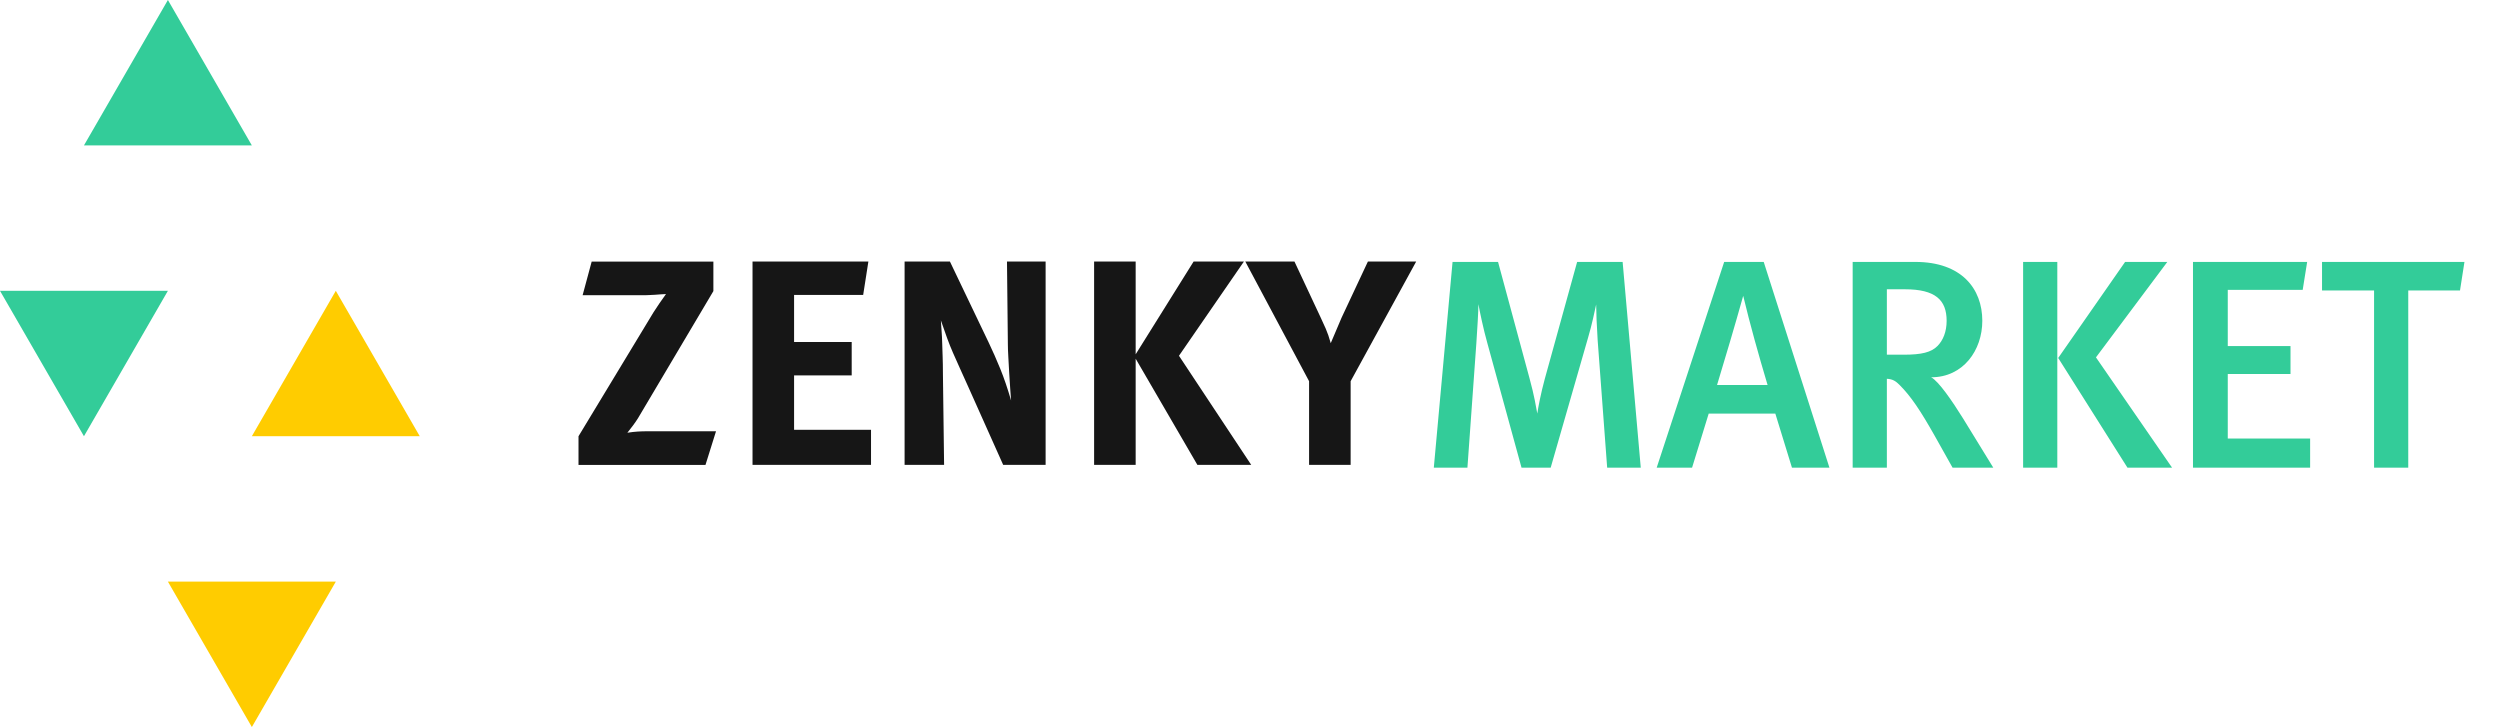
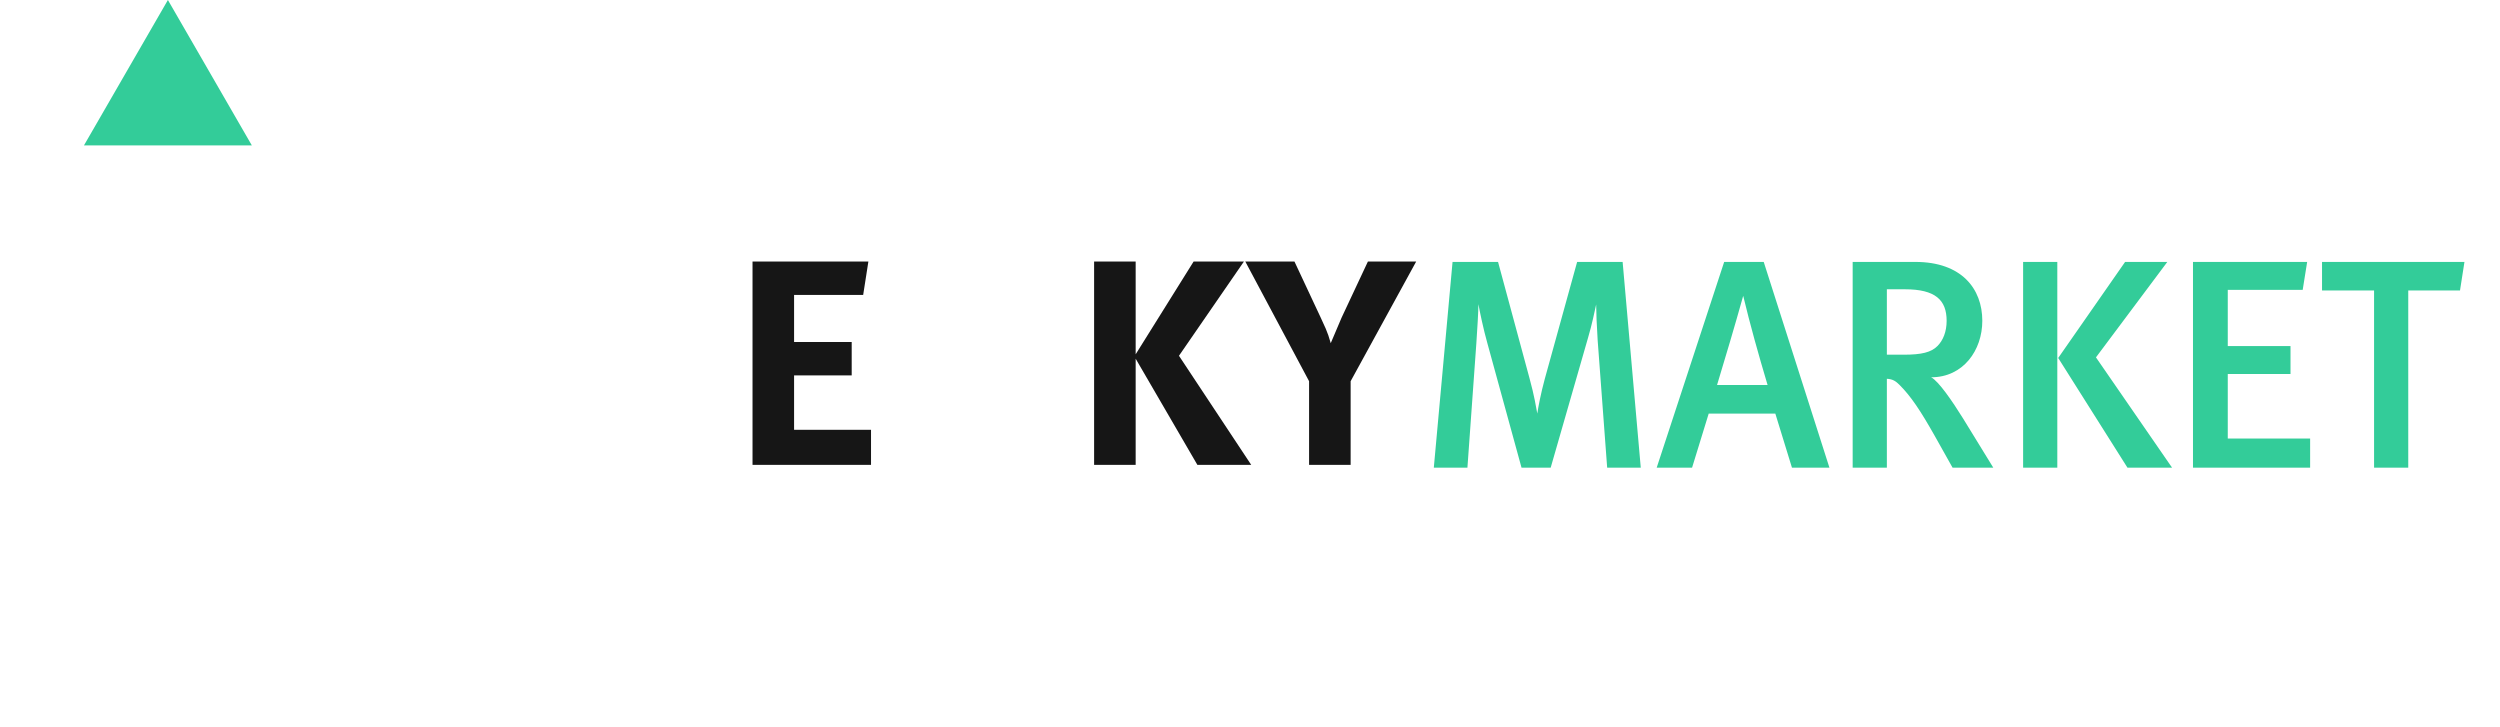
<svg xmlns="http://www.w3.org/2000/svg" width="196" height="57" viewBox="0 0 196 57" fill="none">
-   <path d="M55.31 36.449H45.355V34.201L51.227 24.498C51.349 24.299 51.506 24.062 51.697 23.786C51.889 23.511 52.061 23.267 52.214 23.053C52.106 23.053 51.976 23.061 51.824 23.075C51.671 23.091 51.514 23.103 51.353 23.11C51.193 23.118 51.041 23.126 50.895 23.133C50.75 23.14 50.646 23.145 50.585 23.145H45.677L46.388 20.507H55.929V22.823L50.011 32.801C49.905 32.97 49.775 33.157 49.622 33.364C49.469 33.57 49.323 33.757 49.186 33.926C49.492 33.879 49.763 33.849 50 33.834C50.237 33.818 50.493 33.811 50.768 33.811H56.136L55.31 36.449Z" fill="#161616" />
  <path d="M58.998 36.448V20.506H68.081L67.673 23.121H62.256V26.814H66.773V29.429H62.256V33.696H68.288V36.448H58.998Z" fill="#161616" />
-   <path d="M78.65 36.448L75.921 30.347C75.661 29.766 75.435 29.265 75.243 28.844C75.053 28.424 74.877 28.03 74.716 27.663C74.556 27.296 74.402 26.914 74.257 26.516C74.113 26.119 73.948 25.652 73.764 25.117C73.779 25.407 73.799 25.694 73.822 25.977C73.844 26.26 73.86 26.566 73.868 26.895C73.875 27.223 73.887 27.582 73.903 27.973C73.917 28.363 73.925 28.803 73.925 29.292L74.017 36.448H70.92V20.506H74.475L77.526 26.883C77.832 27.525 78.131 28.202 78.421 28.913C78.711 29.624 78.994 30.453 79.269 31.402C79.255 31.172 79.231 30.86 79.2 30.461C79.17 30.064 79.143 29.651 79.121 29.223C79.098 28.795 79.074 28.378 79.052 27.973C79.029 27.567 79.017 27.25 79.017 27.021L78.948 20.506H81.976V36.448H78.65Z" fill="#161616" />
  <path d="M93.876 36.448L89.036 28.122V36.448H85.778V20.506H89.036V27.777L93.578 20.506H97.523L92.431 27.893L98.097 36.448H93.876Z" fill="#161616" />
  <path d="M105.89 29.887V36.448H102.632V29.887L97.632 20.506H101.486L103.527 24.865C103.665 25.155 103.803 25.457 103.94 25.771C104.078 26.084 104.208 26.463 104.33 26.906L105.178 24.91L107.243 20.506H111.028L105.89 29.887Z" fill="#161616" />
-   <path fill-rule="evenodd" clip-rule="evenodd" d="M6.582 34.2L13.163 22.8H0L6.582 34.2Z" fill="#33CC99" />
-   <path fill-rule="evenodd" clip-rule="evenodd" d="M32.91 34.2H19.745L26.327 22.8L32.91 34.2Z" fill="#FFCC00" />
  <path fill-rule="evenodd" clip-rule="evenodd" d="M19.745 11.4H6.582L13.164 0L19.745 11.4Z" fill="#33CC99" />
-   <path fill-rule="evenodd" clip-rule="evenodd" d="M19.746 57L26.328 45.6H13.164L19.746 57Z" fill="#FFCC00" />
  <path d="M128.636 36.667L127.214 20.535H123.647L121.107 29.72C120.804 30.839 120.594 31.934 120.524 32.424C120.431 31.934 120.291 31.025 119.918 29.673L117.447 20.535H113.88L112.411 36.667H115.046L115.745 26.922C115.815 25.92 115.908 24.382 115.908 23.845C116.001 24.382 116.304 25.827 116.607 26.899L119.288 36.667H121.573L124.51 26.456C124.813 25.431 125.023 24.405 125.139 23.869C125.139 24.358 125.186 25.64 125.256 26.666L126.002 36.667H128.636ZM143.428 36.667L138.276 20.535H135.175L129.884 36.667H132.658L133.963 32.424H139.185L140.49 36.667H143.428ZM134.616 30.186C135.292 27.948 135.991 25.617 136.667 23.193C137.203 25.431 137.856 27.762 138.579 30.186H134.616ZM156.275 36.667L153.898 32.797C153.058 31.445 151.986 29.883 151.403 29.58C153.921 29.58 155.413 27.459 155.413 25.151C155.413 22.633 153.781 20.535 150.168 20.535H145.249V36.667H147.93V29.697C148.396 29.72 148.629 29.883 148.932 30.186C149.818 31.072 150.564 32.191 151.683 34.172L153.082 36.667H156.275ZM152.616 25.151C152.616 26.013 152.336 26.689 151.893 27.132C151.403 27.622 150.657 27.808 149.259 27.808H147.93V22.68H149.352C151.73 22.68 152.616 23.519 152.616 25.151ZM170.291 36.667L164.323 28.018L169.918 20.535H166.608L161.363 28.065L166.794 36.667H170.291ZM161.293 36.667V20.535H158.612V36.667H161.293ZM181.114 36.667V34.382H174.657V29.324H179.576V27.132H174.657V22.727H180.531L180.881 20.535H171.93V36.667H181.114ZM193.213 20.535H182.047V22.773H186.127V36.667H188.807V22.773H192.864L193.213 20.535Z" fill="#33CC99" />
</svg>